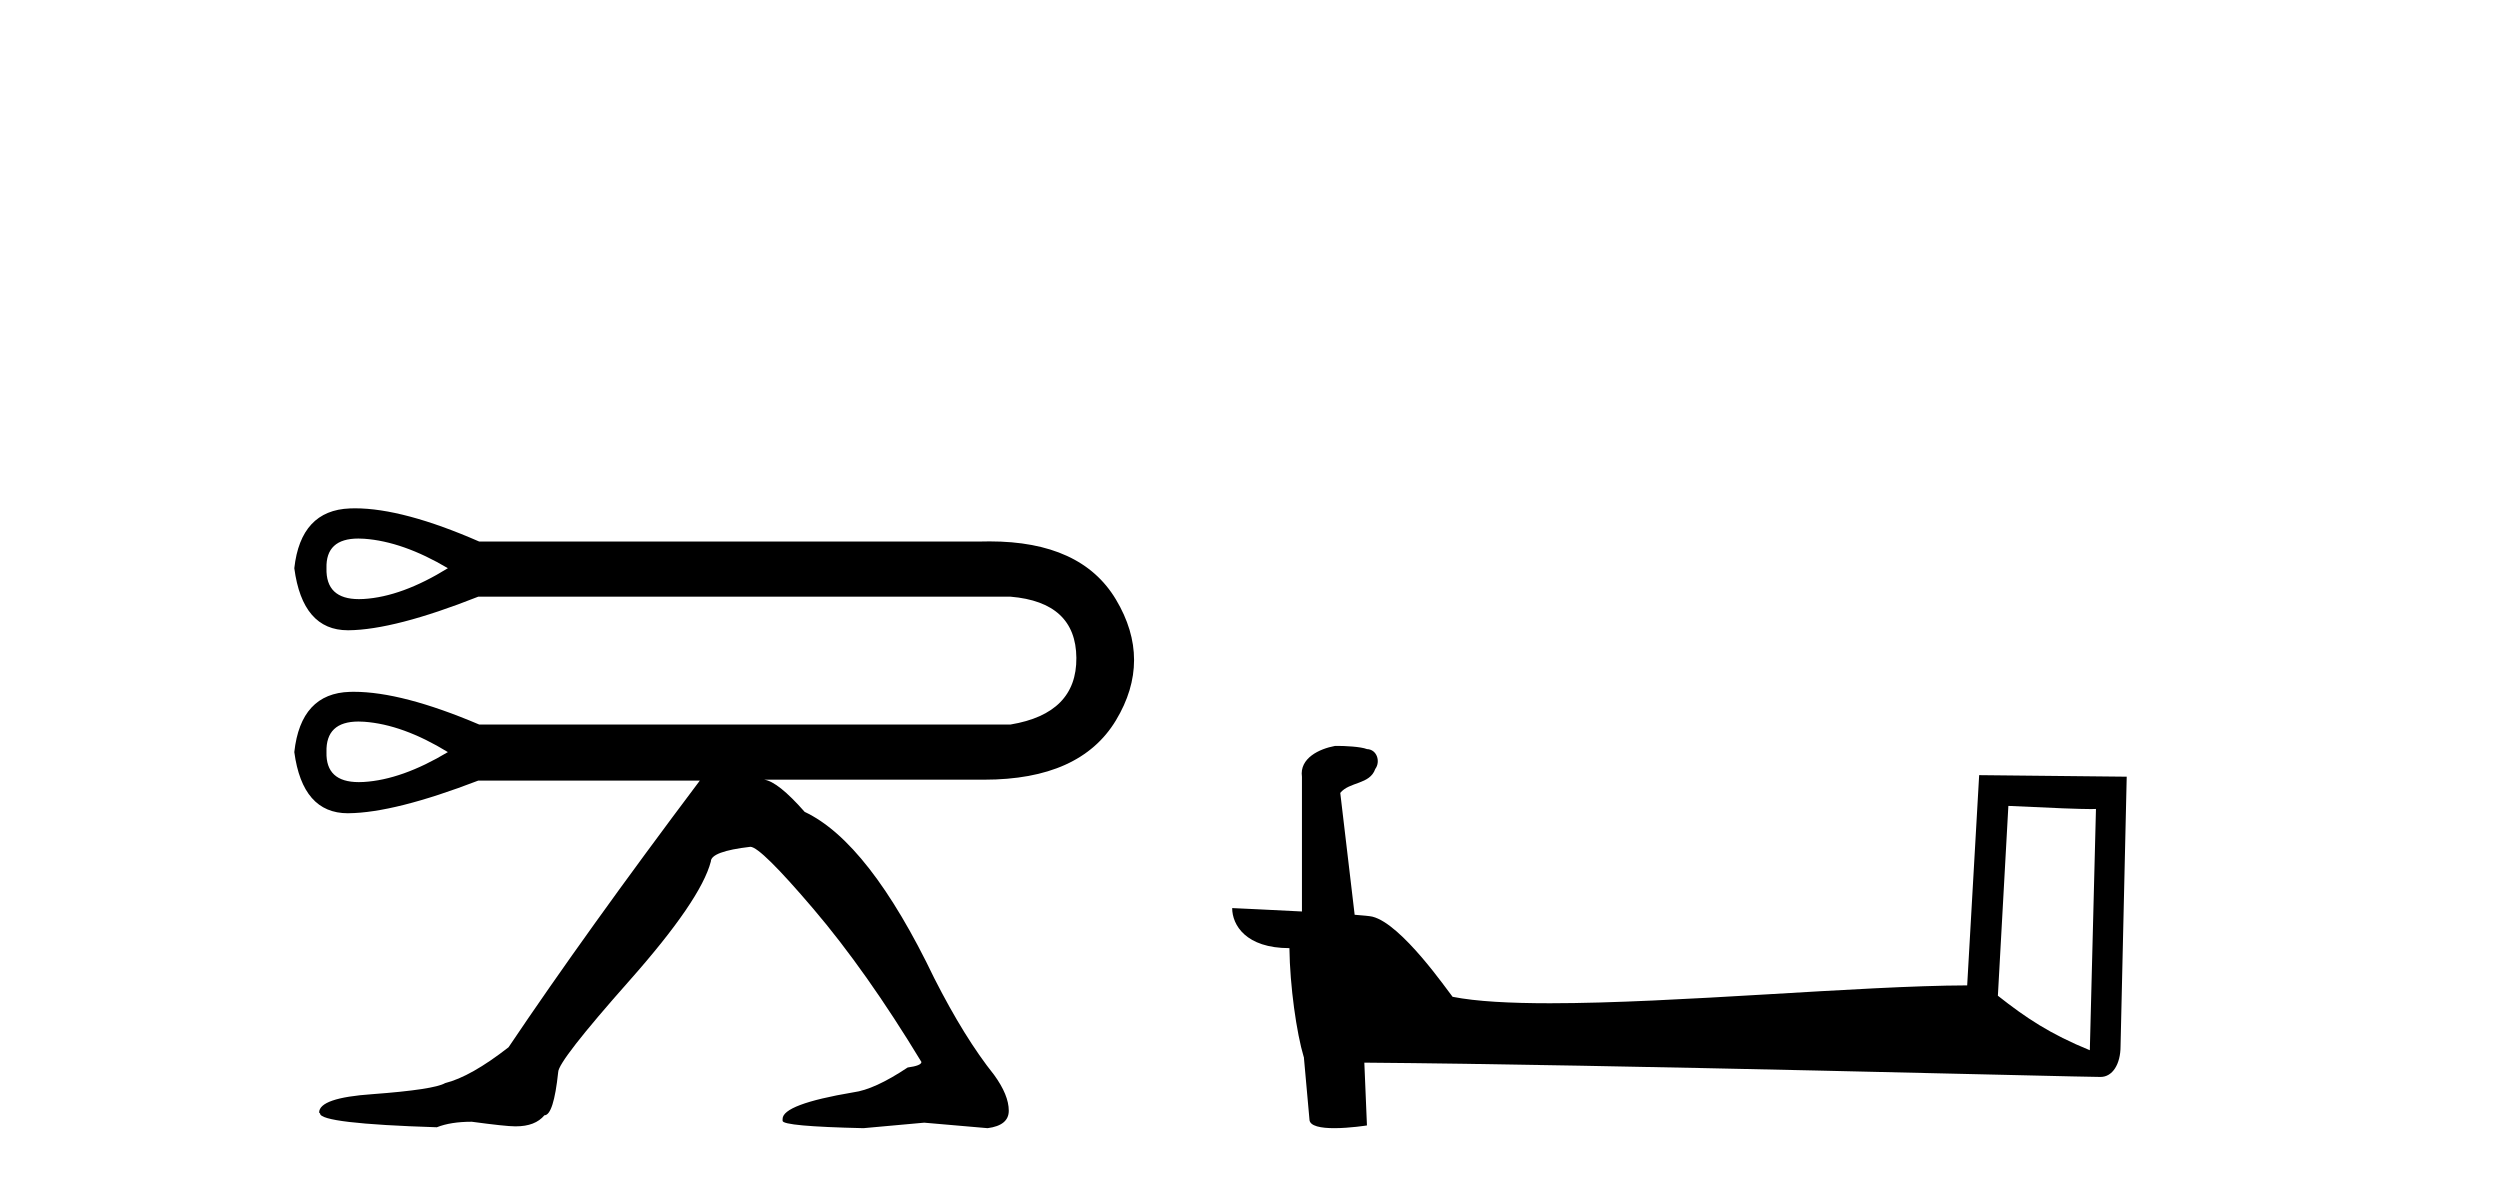
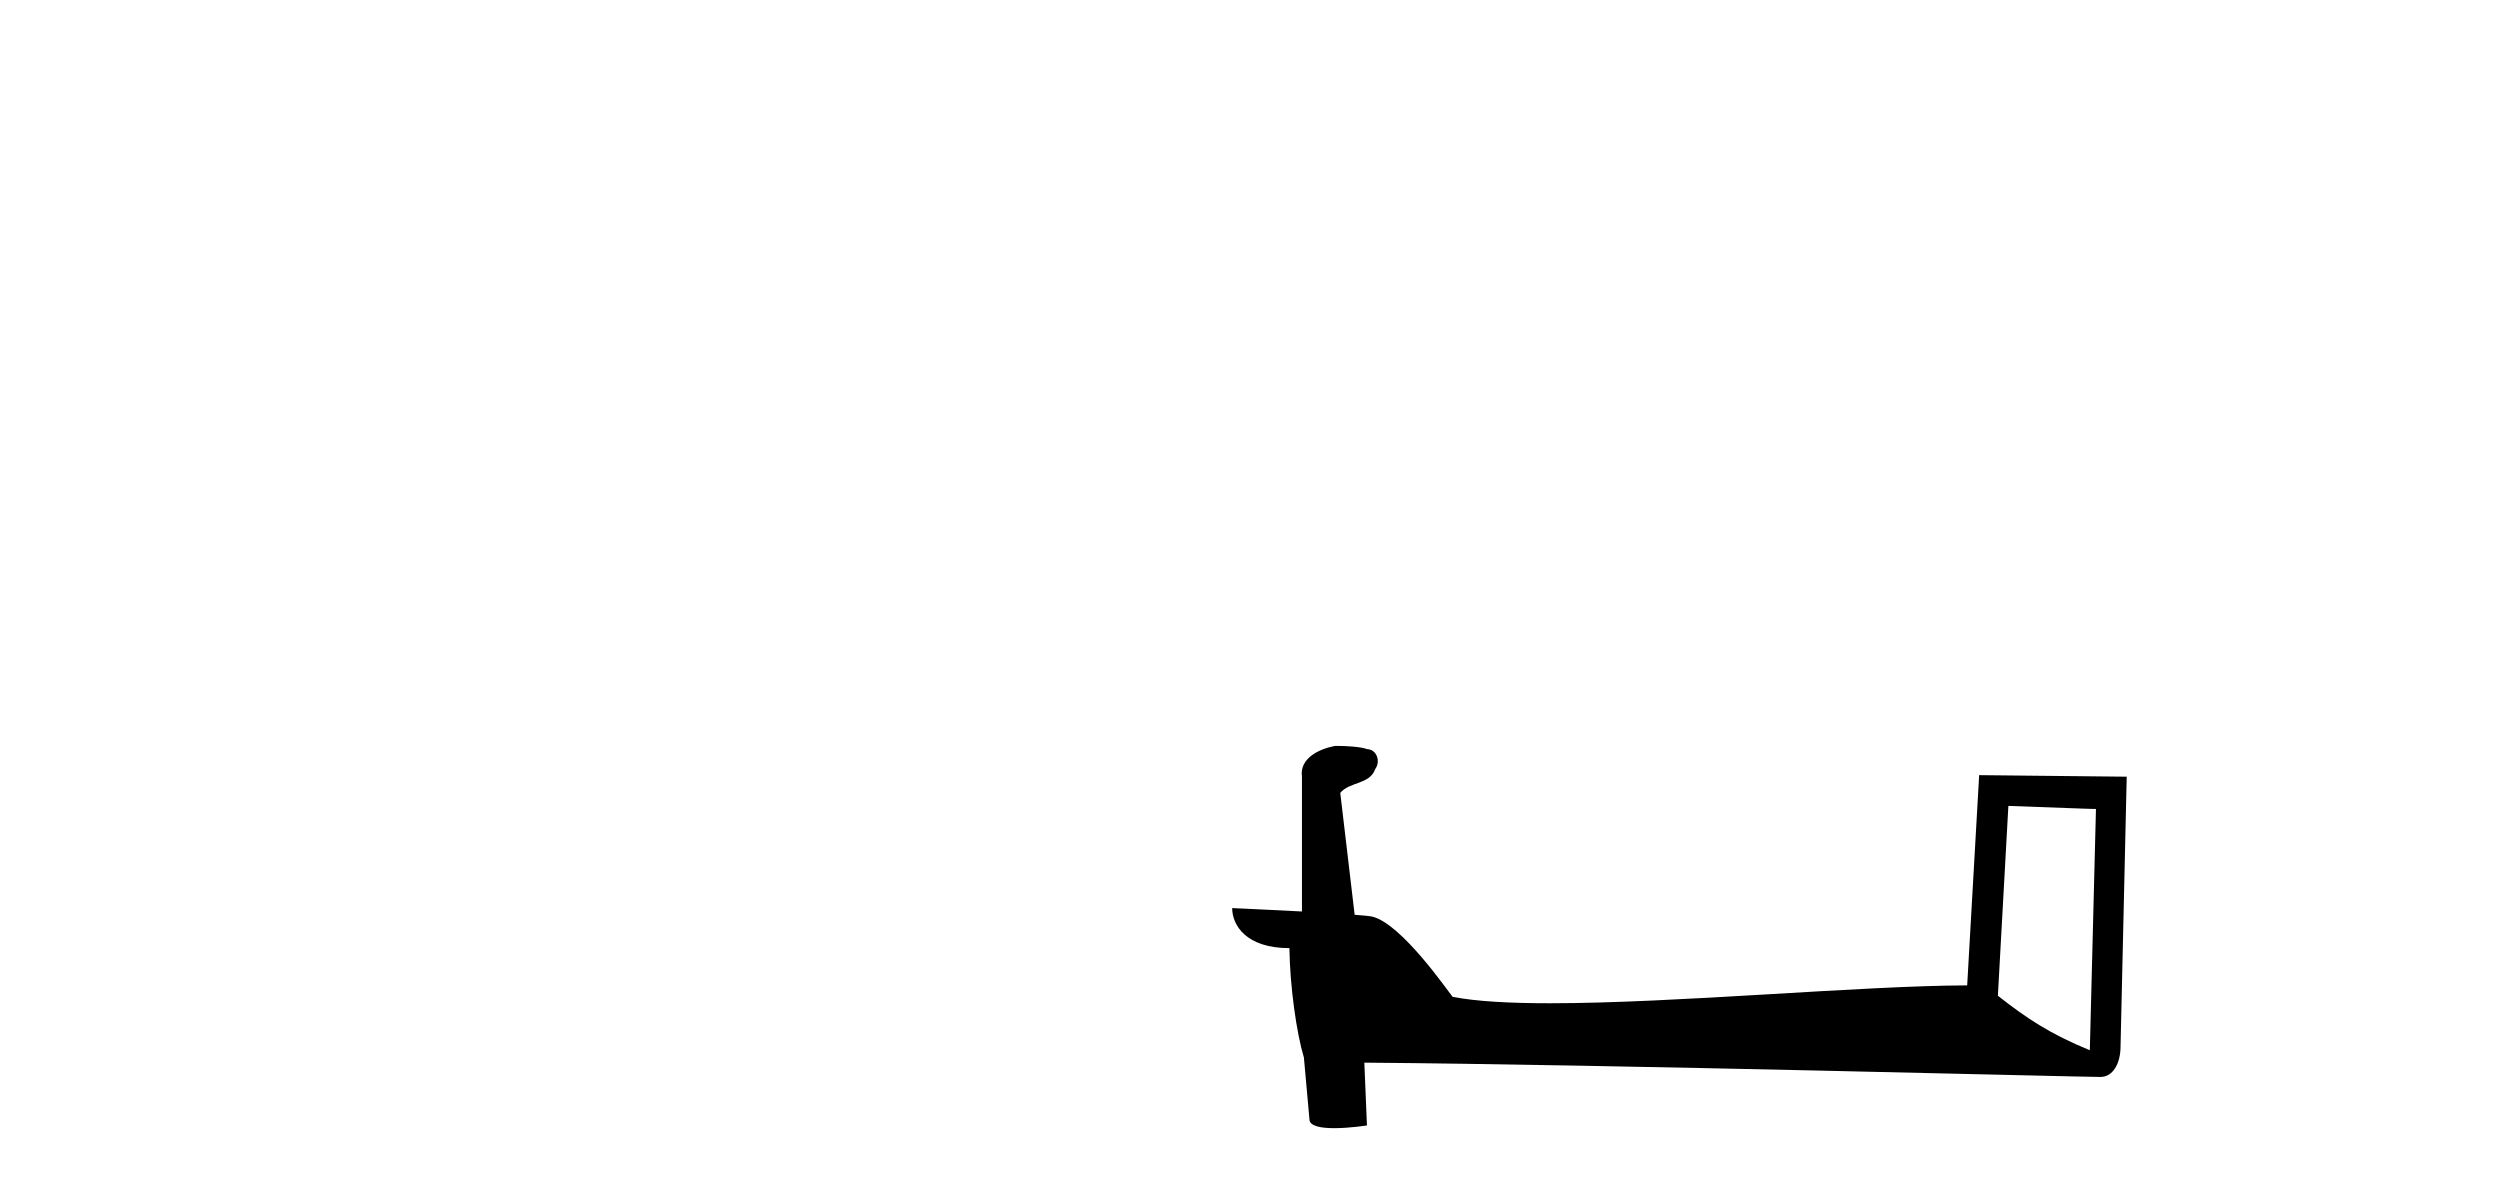
<svg xmlns="http://www.w3.org/2000/svg" width="86.0" height="41.0">
-   <path d="M 12.327 18.526 Q 12.423 18.526 12.528 18.533 Q 13.857 18.628 15.407 19.546 Q 13.825 20.526 12.512 20.605 Q 12.427 20.61 12.348 20.61 Q 11.202 20.61 11.231 19.546 Q 11.202 18.526 12.327 18.526 ZM 12.332 24.821 Q 12.426 24.821 12.528 24.828 Q 13.857 24.923 15.407 25.872 Q 13.825 26.821 12.512 26.9 Q 12.425 26.905 12.343 26.905 Q 11.202 26.905 11.231 25.872 Q 11.202 24.821 12.332 24.821 ZM 12.21 17.486 Q 12.123 17.486 12.038 17.49 Q 10.346 17.553 10.124 19.546 Q 10.407 21.681 11.967 21.681 Q 11.979 21.681 11.99 21.681 Q 13.572 21.665 16.451 20.526 L 34.765 20.526 Q 37.011 20.716 37.027 22.63 Q 37.043 24.543 34.765 24.923 L 16.482 24.923 Q 13.837 23.798 12.171 23.798 Q 12.104 23.798 12.038 23.8 Q 10.346 23.848 10.124 25.872 Q 10.407 27.976 11.967 27.976 Q 11.979 27.976 11.99 27.975 Q 13.572 27.96 16.451 26.853 L 24.074 26.853 Q 20.151 32.072 17.494 36.026 Q 16.197 37.038 15.312 37.259 Q 14.932 37.481 12.813 37.639 Q 10.978 37.765 10.978 38.272 L 11.01 38.303 Q 11.01 38.651 15.027 38.778 Q 15.502 38.588 16.229 38.588 Q 17.399 38.746 17.716 38.746 L 17.747 38.746 Q 18.412 38.746 18.728 38.366 Q 19.044 38.366 19.202 36.88 Q 19.202 36.5 21.654 33.732 Q 24.105 30.965 24.453 29.636 Q 24.453 29.288 25.813 29.13 Q 26.161 29.13 27.98 31.265 Q 29.799 33.4 31.697 36.532 Q 31.697 36.658 31.223 36.722 Q 30.084 37.481 29.356 37.576 Q 26.921 37.987 26.921 38.493 L 26.921 38.556 Q 26.921 38.746 29.704 38.809 L 31.792 38.62 L 33.974 38.809 Q 34.702 38.714 34.702 38.208 Q 34.702 37.671 34.196 36.975 Q 33.184 35.709 32.14 33.653 Q 29.894 28.972 27.68 27.928 Q 26.762 26.884 26.288 26.821 L 33.753 26.821 Q 33.804 26.821 33.854 26.821 Q 37.156 26.821 38.387 24.781 Q 39.637 22.709 38.387 20.621 Q 37.192 18.624 34.043 18.624 Q 33.9 18.624 33.753 18.628 L 16.482 18.628 Q 13.868 17.486 12.21 17.486 Z" style="fill:#000000;stroke:none" />
-   <path d="M 69.088 27.723 C 70.677 27.8 71.554 27.832 71.931 27.832 C 72.008 27.832 72.064 27.831 72.101 27.828 L 72.101 27.828 L 71.89 36.128 C 70.525 35.572 69.685 35.009 68.727 34.253 L 69.088 27.723 ZM 46.013 25.659 C 45.968 25.659 45.935 25.66 45.919 25.661 C 45.394 25.758 44.695 26.078 44.787 26.723 C 44.787 28.267 44.787 29.811 44.787 31.355 C 43.758 31.301 42.701 31.253 42.387 31.238 L 42.387 31.238 C 42.387 31.82 42.857 32.616 44.356 32.616 C 44.372 33.929 44.602 35.537 44.848 36.358 C 44.849 36.357 44.851 36.356 44.852 36.355 L 45.045 38.506 C 45.045 38.744 45.453 38.809 45.898 38.809 C 46.434 38.809 47.023 38.715 47.023 38.715 L 46.933 36.555 L 46.933 36.555 C 55.367 36.621 71.461 37.047 72.259 37.047 C 72.672 37.047 72.947 36.605 72.947 35.989 L 73.159 26.718 L 68.083 26.665 L 67.671 33.897 C 63.993 33.908 57.638 34.512 53.319 34.512 C 51.946 34.512 50.779 34.451 49.969 34.29 C 49.805 34.093 48.219 31.783 47.211 31.533 C 47.132 31.513 46.895 31.491 46.6 31.468 C 46.436 30.07 46.27 28.673 46.105 27.276 C 46.421 26.887 47.122 26.993 47.308 26.454 C 47.498 26.201 47.369 25.779 47.024 25.769 C 46.805 25.682 46.245 25.659 46.013 25.659 Z" style="fill:#000000;stroke:none" />
+   <path d="M 69.088 27.723 C 72.008 27.832 72.064 27.831 72.101 27.828 L 72.101 27.828 L 71.89 36.128 C 70.525 35.572 69.685 35.009 68.727 34.253 L 69.088 27.723 ZM 46.013 25.659 C 45.968 25.659 45.935 25.66 45.919 25.661 C 45.394 25.758 44.695 26.078 44.787 26.723 C 44.787 28.267 44.787 29.811 44.787 31.355 C 43.758 31.301 42.701 31.253 42.387 31.238 L 42.387 31.238 C 42.387 31.82 42.857 32.616 44.356 32.616 C 44.372 33.929 44.602 35.537 44.848 36.358 C 44.849 36.357 44.851 36.356 44.852 36.355 L 45.045 38.506 C 45.045 38.744 45.453 38.809 45.898 38.809 C 46.434 38.809 47.023 38.715 47.023 38.715 L 46.933 36.555 L 46.933 36.555 C 55.367 36.621 71.461 37.047 72.259 37.047 C 72.672 37.047 72.947 36.605 72.947 35.989 L 73.159 26.718 L 68.083 26.665 L 67.671 33.897 C 63.993 33.908 57.638 34.512 53.319 34.512 C 51.946 34.512 50.779 34.451 49.969 34.29 C 49.805 34.093 48.219 31.783 47.211 31.533 C 47.132 31.513 46.895 31.491 46.6 31.468 C 46.436 30.07 46.27 28.673 46.105 27.276 C 46.421 26.887 47.122 26.993 47.308 26.454 C 47.498 26.201 47.369 25.779 47.024 25.769 C 46.805 25.682 46.245 25.659 46.013 25.659 Z" style="fill:#000000;stroke:none" />
</svg>